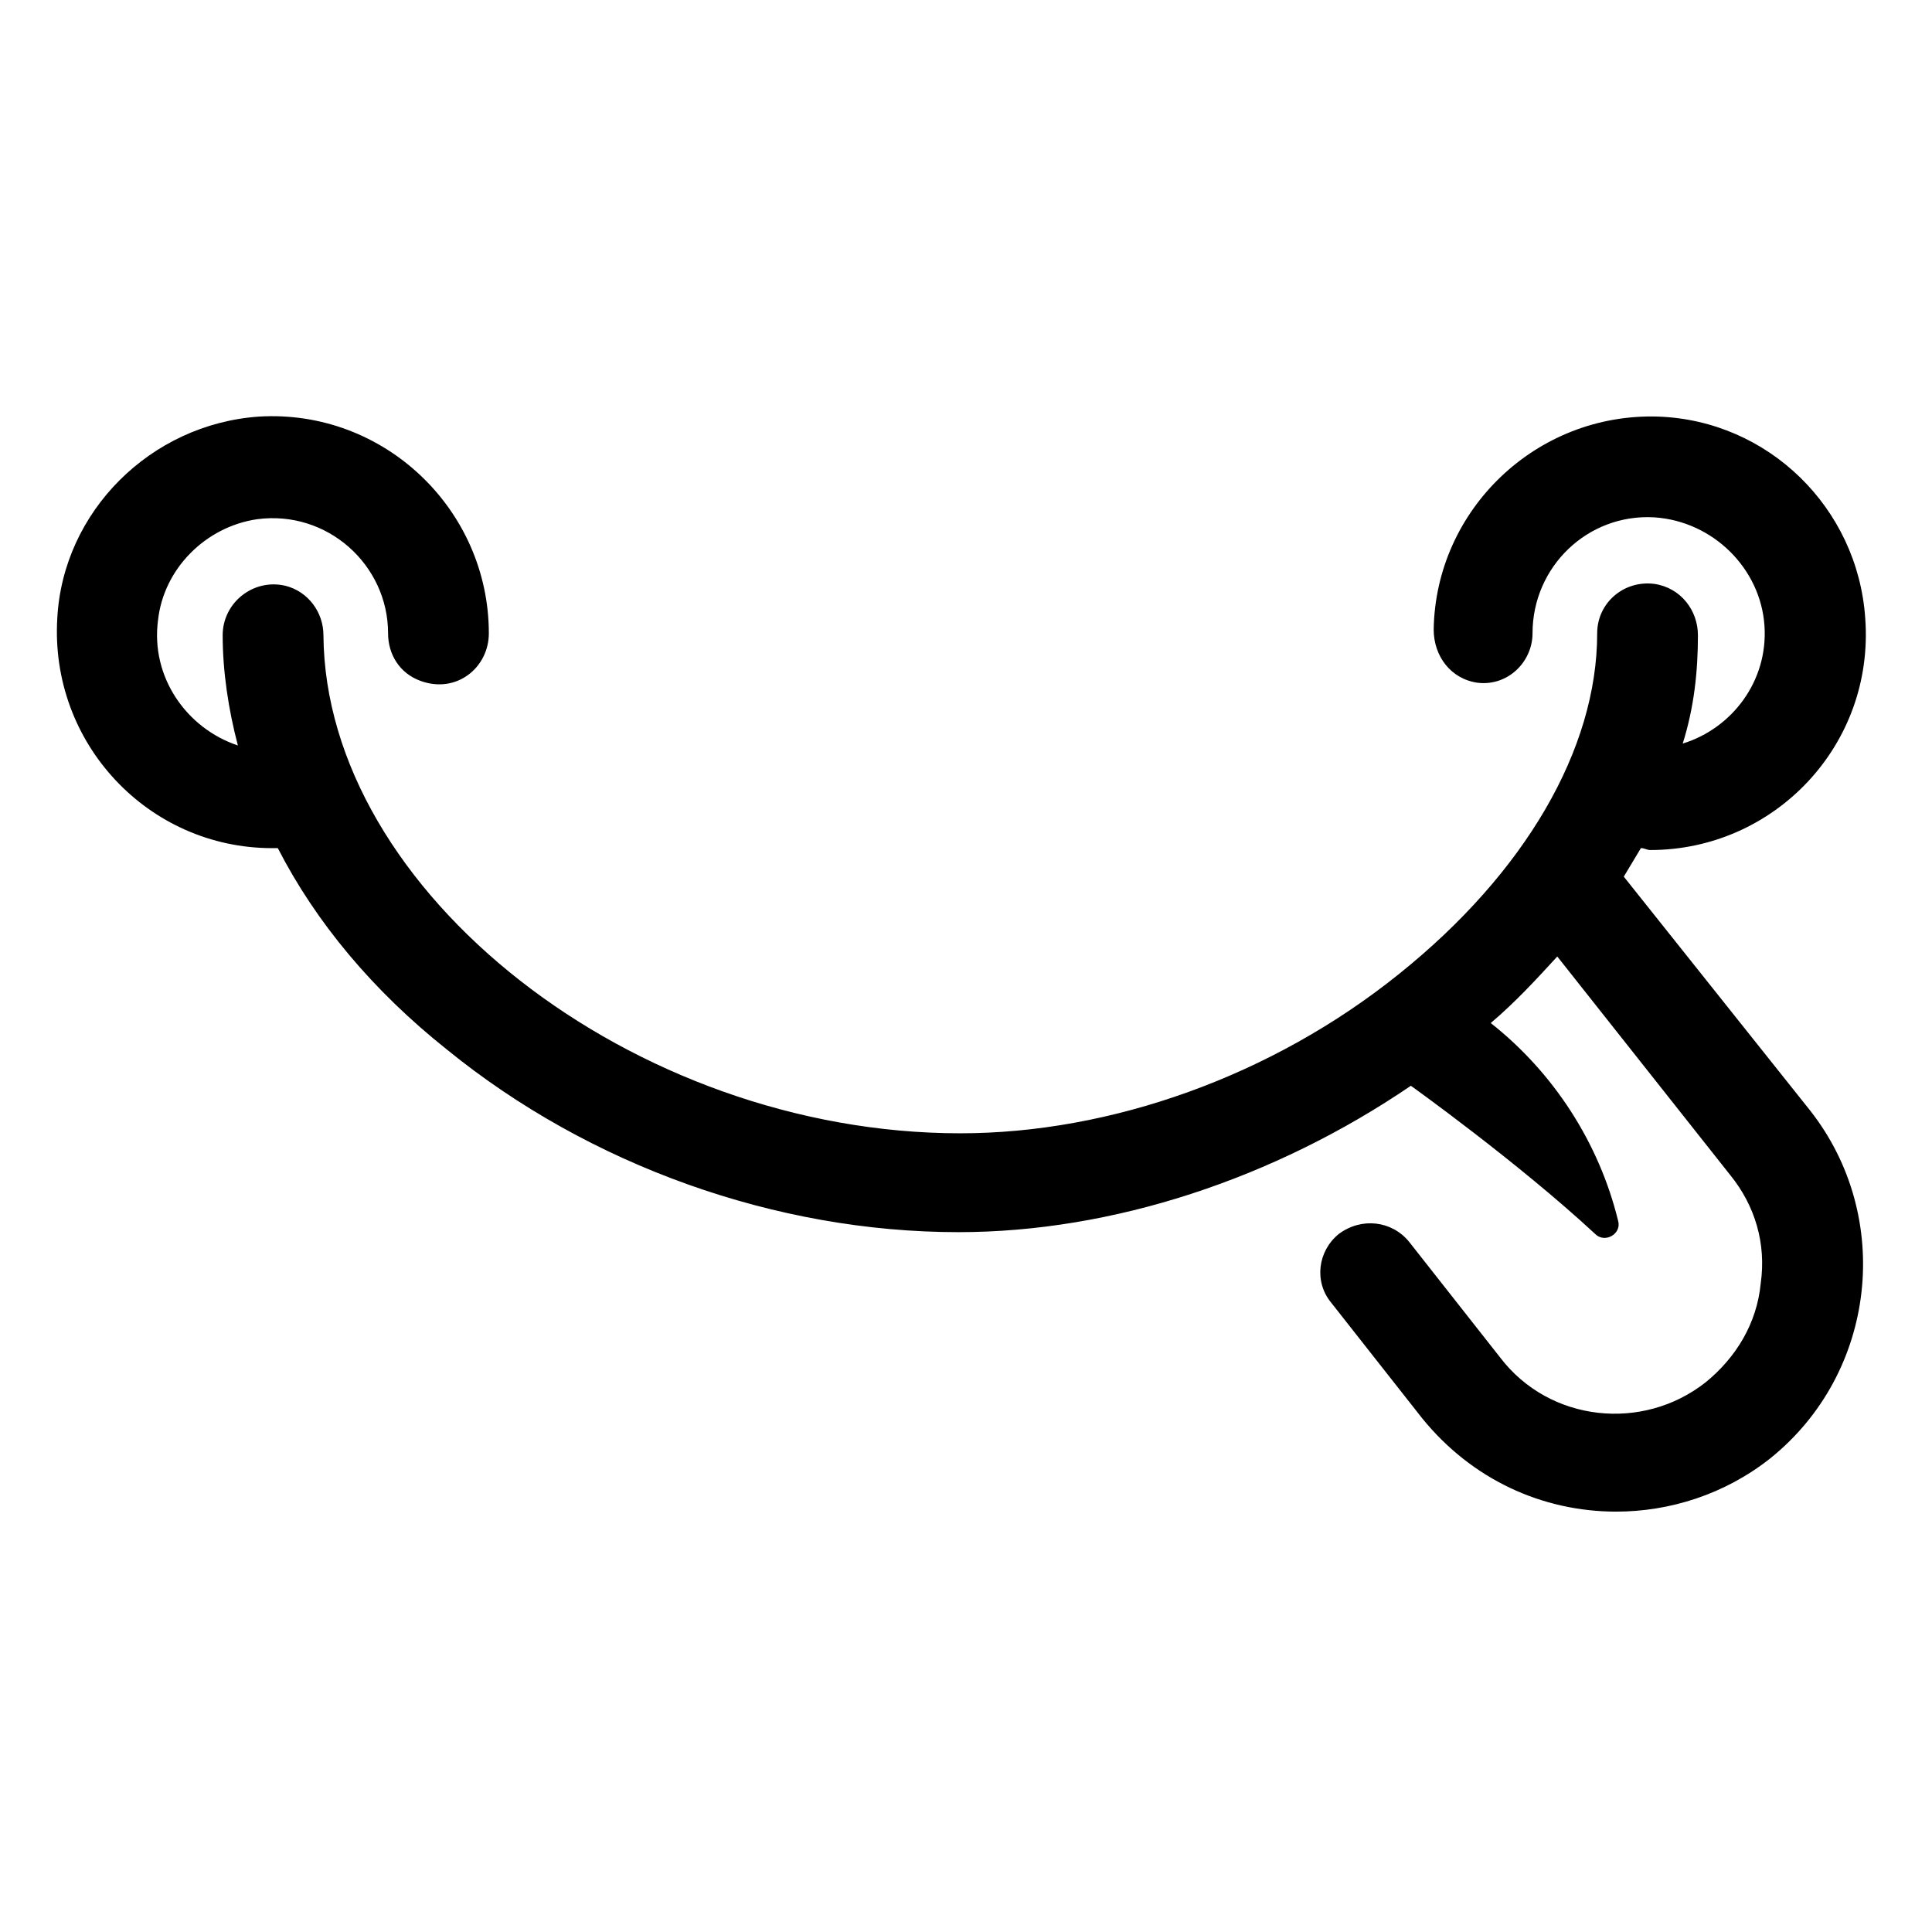
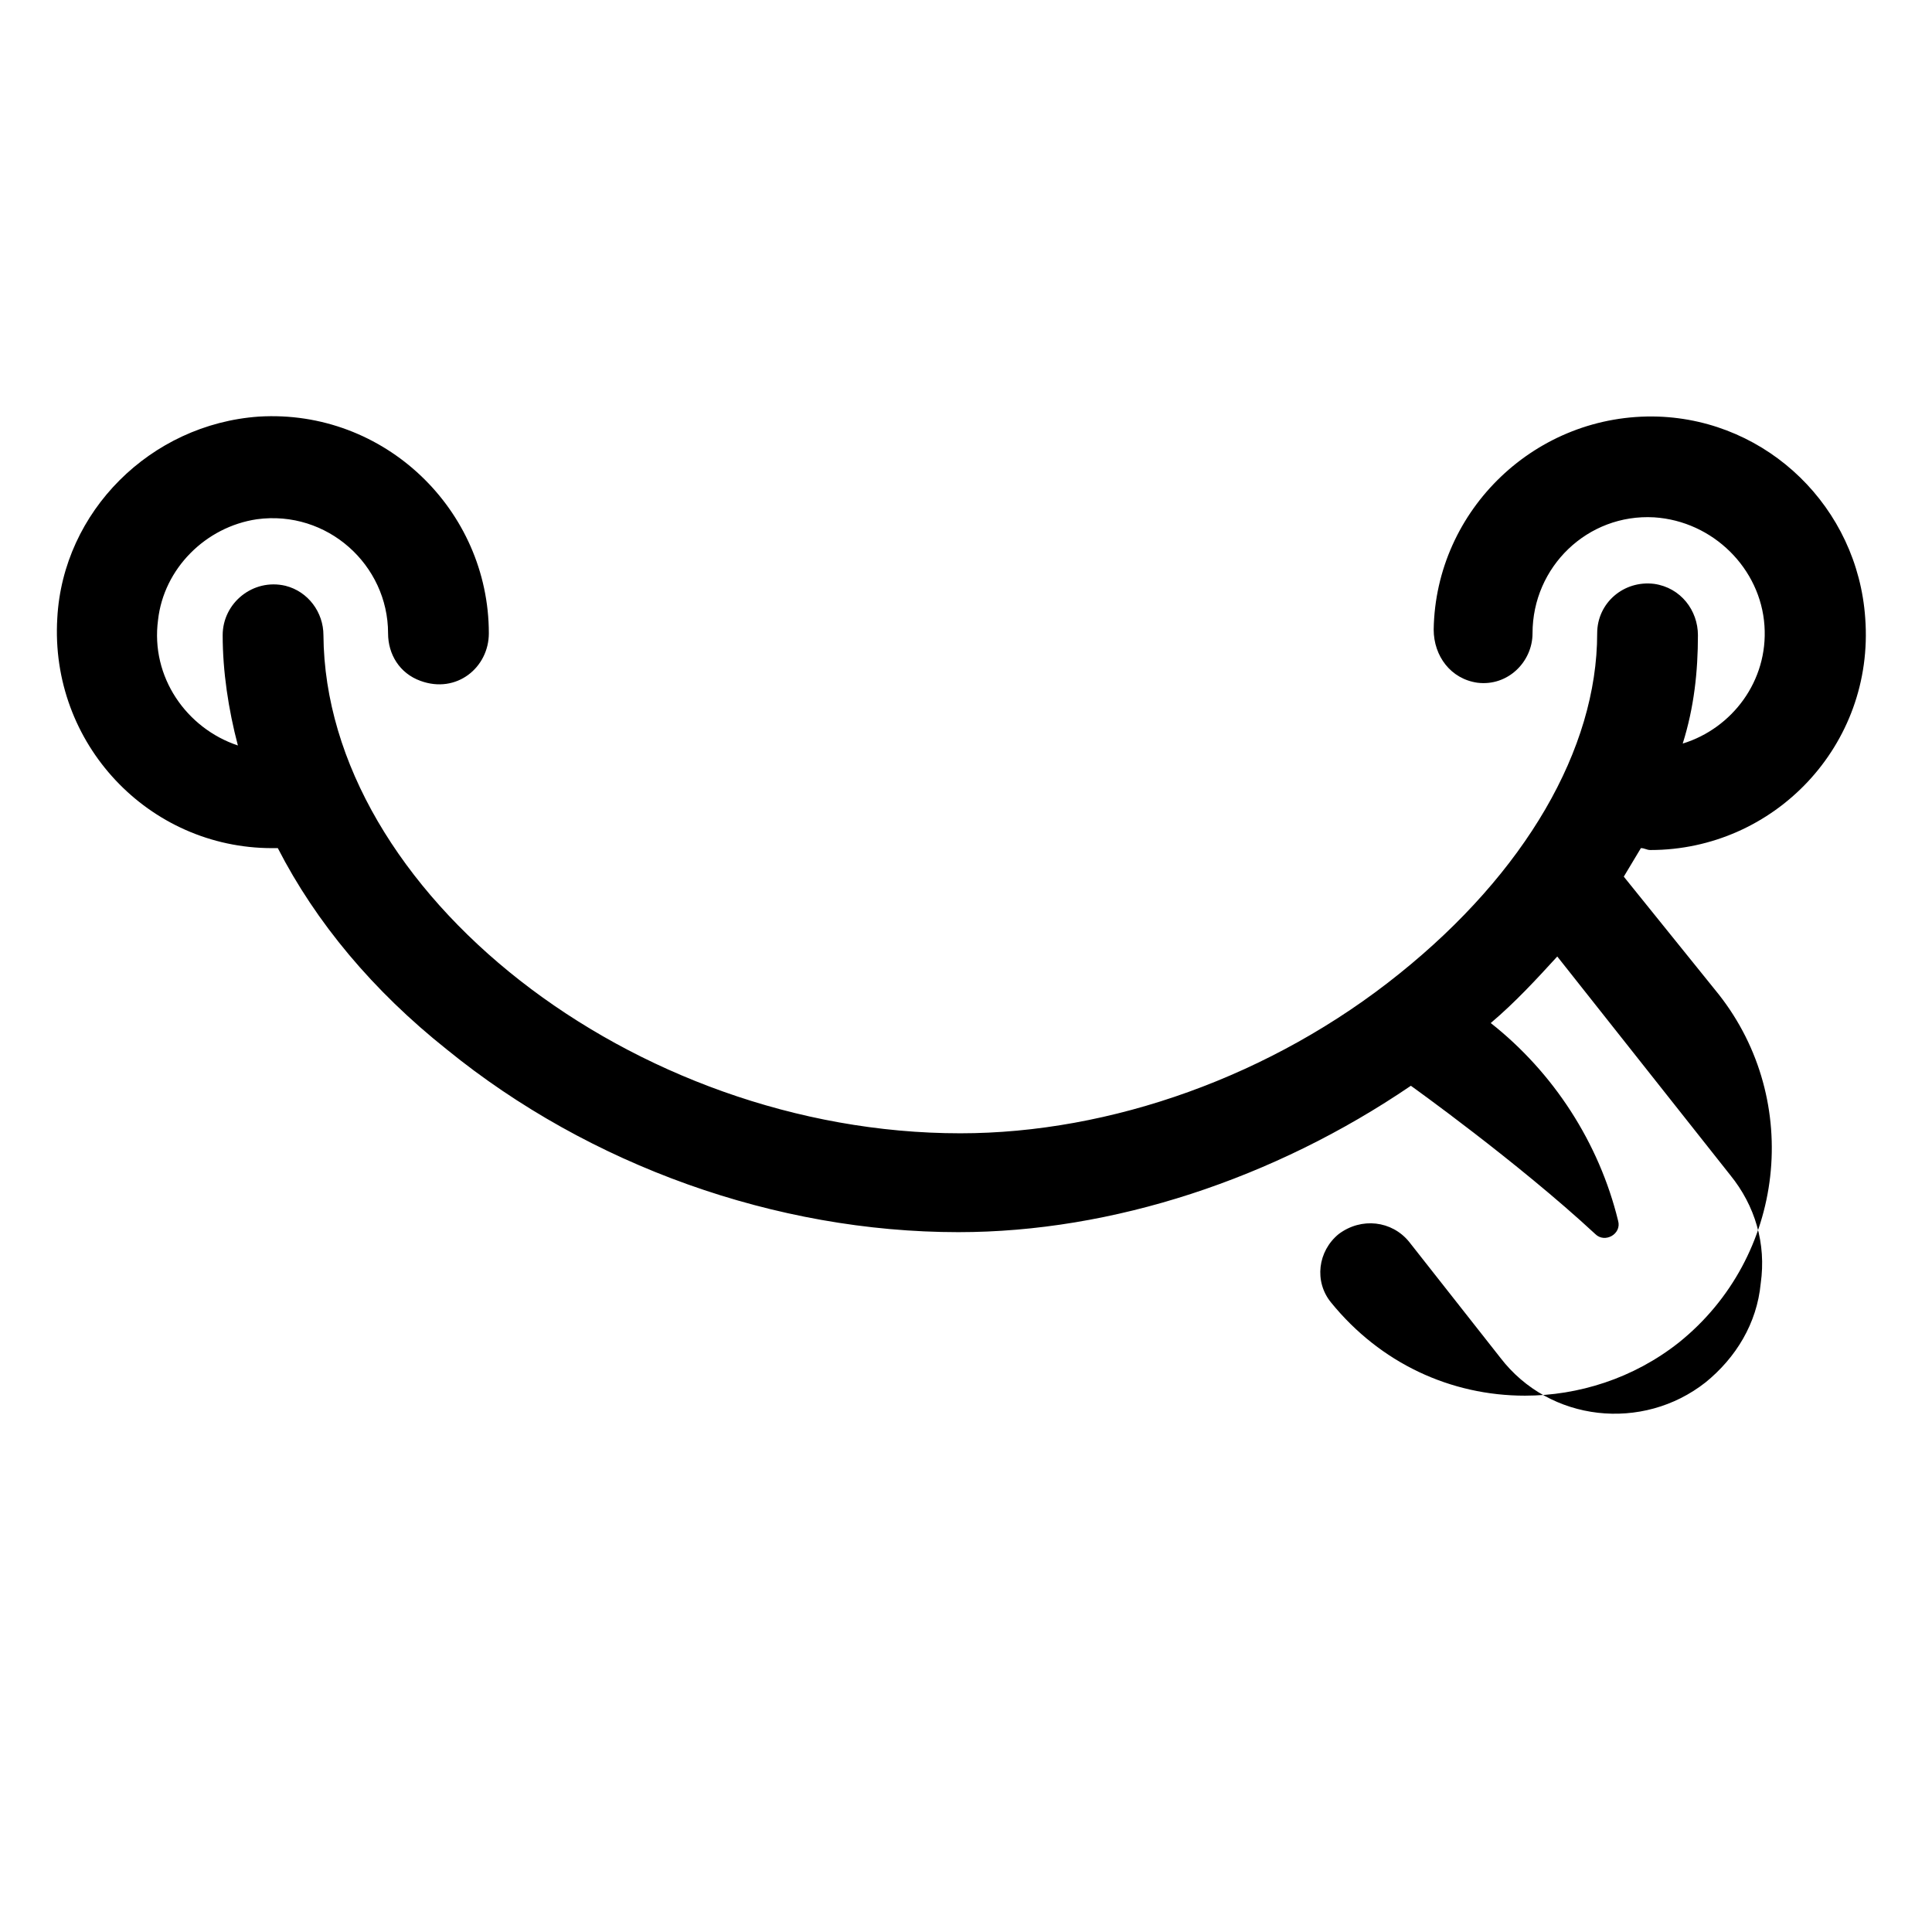
<svg xmlns="http://www.w3.org/2000/svg" fill="#000000" width="800px" height="800px" version="1.1" viewBox="144 144 512 512">
-   <path d="m574.32 376.32c1.512-2.519 3.023-5.039 4.535-7.559 1.008 0 1.512 0.504 2.519 0.504 32.746 0 59.449-27.711 56.93-61.465-2.016-29.223-25.695-52.395-54.914-53.402-32.242-1.008-58.945 24.688-59.449 56.426 0 7.055 4.535 13.098 11.586 14.105 8.062 1.008 14.609-5.543 14.609-13.098 0-17.633 14.609-31.738 32.242-30.73 15.617 1.008 28.215 13.602 29.223 28.719 1.008 14.609-8.566 27.207-21.664 31.234 3.023-9.574 4.031-19.145 4.031-28.719 0-6.551-4.535-12.594-11.586-13.602-8.062-1.008-15.113 5.039-15.113 13.098 0 30.73-19.145 63.48-52.395 90.184-33.754 27.207-76.578 42.32-116.38 42.32-86.656 0-168.27-63.984-168.78-132 0-6.047-4.031-11.586-10.078-13.098-8.566-2.016-16.625 4.535-16.625 13.098 0 9.574 1.512 19.648 4.031 29.223-13.602-4.535-23.176-18.137-21.16-33.25 1.512-13.602 12.594-24.688 26.199-26.703 18.641-2.519 34.762 12.09 34.762 30.23 0 5.543 3.023 10.578 8.566 12.594 9.574 3.527 18.137-3.527 18.137-12.594 0-32.746-27.711-59.449-60.961-57.434-28.719 2.016-51.891 25.191-53.402 53.402-2.016 33.25 24.184 60.961 56.93 60.961h1.512c10.078 19.648 25.191 37.785 44.84 53.402 37.785 30.73 87.16 48.367 135.52 48.367 40.809 0 83.633-14.105 119.91-38.793 0 0 28.215 20.152 48.871 39.297 2.519 2.519 7.055 0 6.047-3.527-5.039-20.656-17.129-39.297-33.754-52.395 6.551-5.543 12.09-11.586 17.633-17.633l45.848 57.938c6.551 8.062 9.574 18.137 8.062 28.719-1.008 10.578-6.551 19.648-14.609 26.199-16.625 13.098-41.312 10.578-54.41-6.551l-24.184-30.73c-4.535-5.543-12.594-6.551-18.641-2.016-5.543 4.535-6.551 12.594-2.016 18.137l24.184 30.73c13.098 16.121 31.738 24.688 51.387 24.688 14.105 0 28.719-4.535 40.809-14.105 28.215-22.672 32.746-63.984 10.578-92.195z" />
+   <path d="m574.32 376.32c1.512-2.519 3.023-5.039 4.535-7.559 1.008 0 1.512 0.504 2.519 0.504 32.746 0 59.449-27.711 56.93-61.465-2.016-29.223-25.695-52.395-54.914-53.402-32.242-1.008-58.945 24.688-59.449 56.426 0 7.055 4.535 13.098 11.586 14.105 8.062 1.008 14.609-5.543 14.609-13.098 0-17.633 14.609-31.738 32.242-30.73 15.617 1.008 28.215 13.602 29.223 28.719 1.008 14.609-8.566 27.207-21.664 31.234 3.023-9.574 4.031-19.145 4.031-28.719 0-6.551-4.535-12.594-11.586-13.602-8.062-1.008-15.113 5.039-15.113 13.098 0 30.73-19.145 63.48-52.395 90.184-33.754 27.207-76.578 42.32-116.38 42.32-86.656 0-168.27-63.984-168.78-132 0-6.047-4.031-11.586-10.078-13.098-8.566-2.016-16.625 4.535-16.625 13.098 0 9.574 1.512 19.648 4.031 29.223-13.602-4.535-23.176-18.137-21.16-33.25 1.512-13.602 12.594-24.688 26.199-26.703 18.641-2.519 34.762 12.09 34.762 30.23 0 5.543 3.023 10.578 8.566 12.594 9.574 3.527 18.137-3.527 18.137-12.594 0-32.746-27.711-59.449-60.961-57.434-28.719 2.016-51.891 25.191-53.402 53.402-2.016 33.25 24.184 60.961 56.93 60.961h1.512c10.078 19.648 25.191 37.785 44.84 53.402 37.785 30.73 87.16 48.367 135.52 48.367 40.809 0 83.633-14.105 119.91-38.793 0 0 28.215 20.152 48.871 39.297 2.519 2.519 7.055 0 6.047-3.527-5.039-20.656-17.129-39.297-33.754-52.395 6.551-5.543 12.09-11.586 17.633-17.633l45.848 57.938c6.551 8.062 9.574 18.137 8.062 28.719-1.008 10.578-6.551 19.648-14.609 26.199-16.625 13.098-41.312 10.578-54.41-6.551l-24.184-30.73c-4.535-5.543-12.594-6.551-18.641-2.016-5.543 4.535-6.551 12.594-2.016 18.137c13.098 16.121 31.738 24.688 51.387 24.688 14.105 0 28.719-4.535 40.809-14.105 28.215-22.672 32.746-63.984 10.578-92.195z" />
</svg>